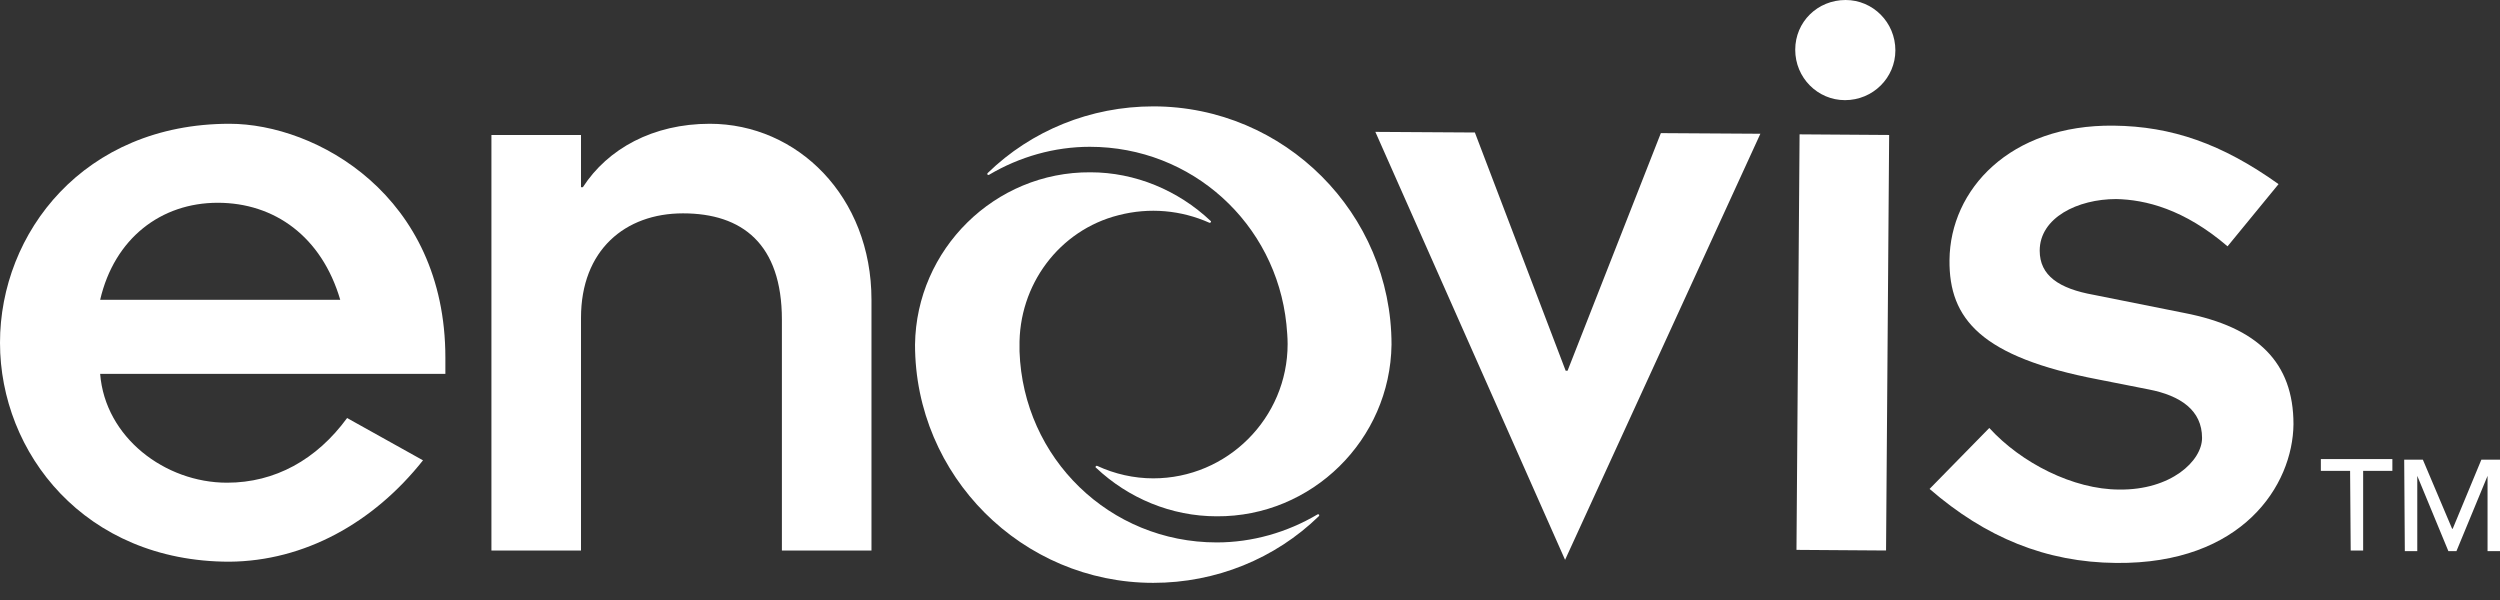
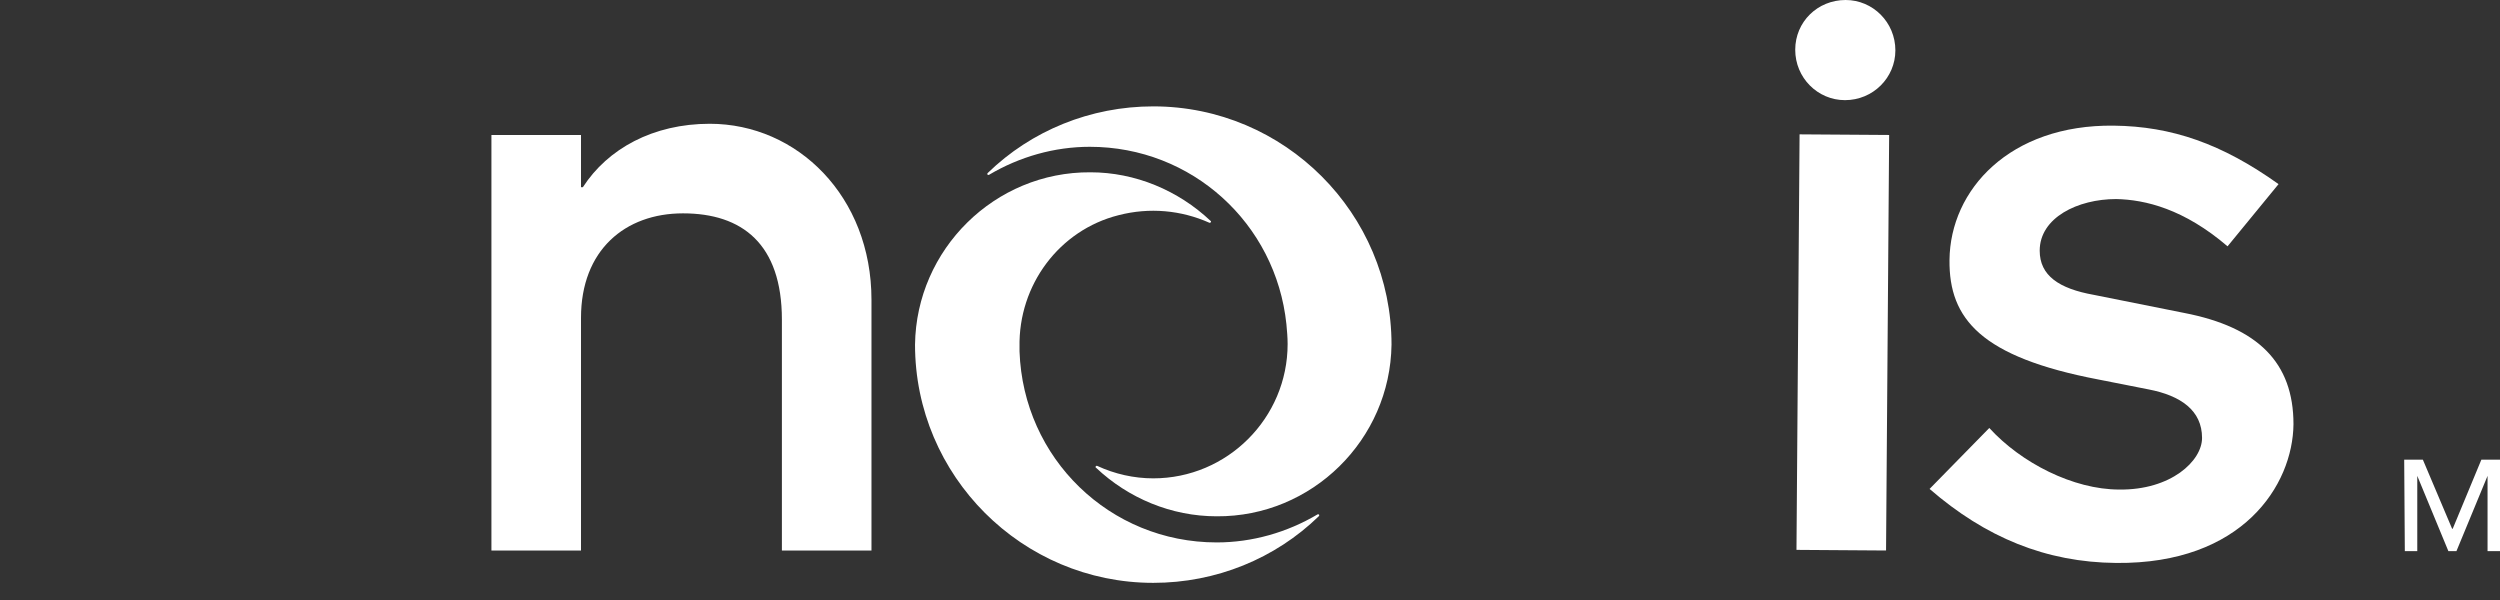
<svg xmlns="http://www.w3.org/2000/svg" width="100" height="24" viewBox="0 0 100 24" fill="none">
  <rect x="0" y="0" width="100" height="24" fill="#333333" stroke="none" />
  <g clip-path="url(#clip0_57_1473)">
-     <path d="M16.92 18.413C14.929 20.926 12.167 22.443 9.181 22.468C3.384 22.468 0 18.114 0 13.71C0 9.306 3.359 4.951 9.181 4.951C12.64 4.951 17.815 7.813 17.815 14.307V14.954H4.006C4.205 17.492 6.594 19.308 9.082 19.308C10.998 19.308 12.665 18.388 13.884 16.721L16.92 18.413ZM13.61 11.993C12.864 9.455 10.973 8.111 8.709 8.111C6.444 8.111 4.578 9.53 4.006 11.993H13.61Z" fill="white" />
    <path d="M19.657 5.399H23.24V7.489H23.314C24.31 5.947 26.126 4.951 28.39 4.951C31.899 4.951 34.859 7.863 34.859 11.993V22.02H31.276V12.789C31.276 9.754 29.684 8.534 27.32 8.534C25.006 8.534 23.24 10.002 23.24 12.715V22.02H19.657V5.399Z" fill="white" />
-     <path d="M55.014 5.275L58.995 5.3L62.627 14.83H62.702L66.434 5.325L70.415 5.35L62.603 22.394L55.014 5.275Z" fill="white" />
    <path d="M73.824 -3.8147e-06C74.919 -3.8147e-06 75.815 0.896 75.815 2.015C75.815 3.11 74.919 4.006 73.799 4.006C72.705 4.006 71.809 3.11 71.809 1.991C71.809 0.871 72.705 -3.8147e-06 73.824 -3.8147e-06ZM71.983 5.374L75.566 5.399L75.442 22.02L71.859 21.995L71.983 5.374Z" fill="white" />
    <path d="M79.572 17.119C80.841 18.512 82.931 19.582 84.772 19.582C86.838 19.607 88.082 18.437 88.082 17.517C88.082 16.422 87.236 15.825 85.942 15.576L83.926 15.178C79.249 14.282 77.955 12.764 77.98 10.401C78.005 7.589 80.393 4.976 84.549 5.026C86.862 5.051 88.878 5.748 91.142 7.365L89.102 9.853C87.36 8.36 85.817 7.987 84.648 7.962C83.105 7.962 81.588 8.709 81.588 10.027C81.588 11.023 82.359 11.545 83.752 11.794L87.36 12.516C90.321 13.088 91.739 14.506 91.739 16.969C91.714 19.408 89.699 22.568 84.648 22.518C81.836 22.493 79.423 21.498 77.183 19.557L79.572 17.119Z" fill="white" />
-     <path d="M94.004 18.835H92.834V18.363H95.695V18.835H94.526V22.02H94.028L94.004 18.835Z" fill="white" />
    <path d="M96.168 18.388H96.915L98.084 21.149H98.109L99.254 18.388H100V22.045H99.502V19.035L98.258 22.045H97.935L96.691 19.035V22.045H96.193L96.168 18.388Z" fill="white" />
    <path d="M55.661 13.784C55.661 8.534 51.381 4.255 46.131 4.255C43.618 4.255 41.254 5.225 39.512 6.917C39.462 6.967 39.512 7.017 39.562 6.992C40.781 6.27 42.175 5.872 43.593 5.872C47.673 5.872 51.033 8.933 51.456 12.963C51.48 13.237 51.505 13.486 51.505 13.76C51.505 16.721 49.092 19.134 46.131 19.134C45.359 19.134 44.588 18.96 43.892 18.637C43.842 18.612 43.792 18.686 43.842 18.711C45.136 19.93 46.852 20.652 48.669 20.652C52.476 20.677 55.611 17.591 55.661 13.784Z" fill="white" />
    <path d="M36.601 13.784C36.601 19.035 40.881 23.314 46.131 23.314C48.644 23.314 51.008 22.344 52.749 20.652C52.799 20.602 52.749 20.552 52.7 20.577C51.48 21.299 50.087 21.697 48.669 21.697C44.389 21.697 40.931 18.338 40.781 14.058C40.781 14.008 40.781 13.934 40.781 13.884C40.732 11.396 42.374 9.206 44.737 8.609C45.982 8.286 47.251 8.41 48.37 8.908C48.42 8.933 48.47 8.858 48.42 8.833C47.126 7.614 45.409 6.892 43.618 6.892C39.786 6.867 36.651 9.978 36.601 13.784Z" fill="white" />
  </g>
  <defs>
    <clipPath id="clip0_57_1473">
      <rect width="100" height="23.314" fill="white" />
    </clipPath>
  </defs>
</svg>